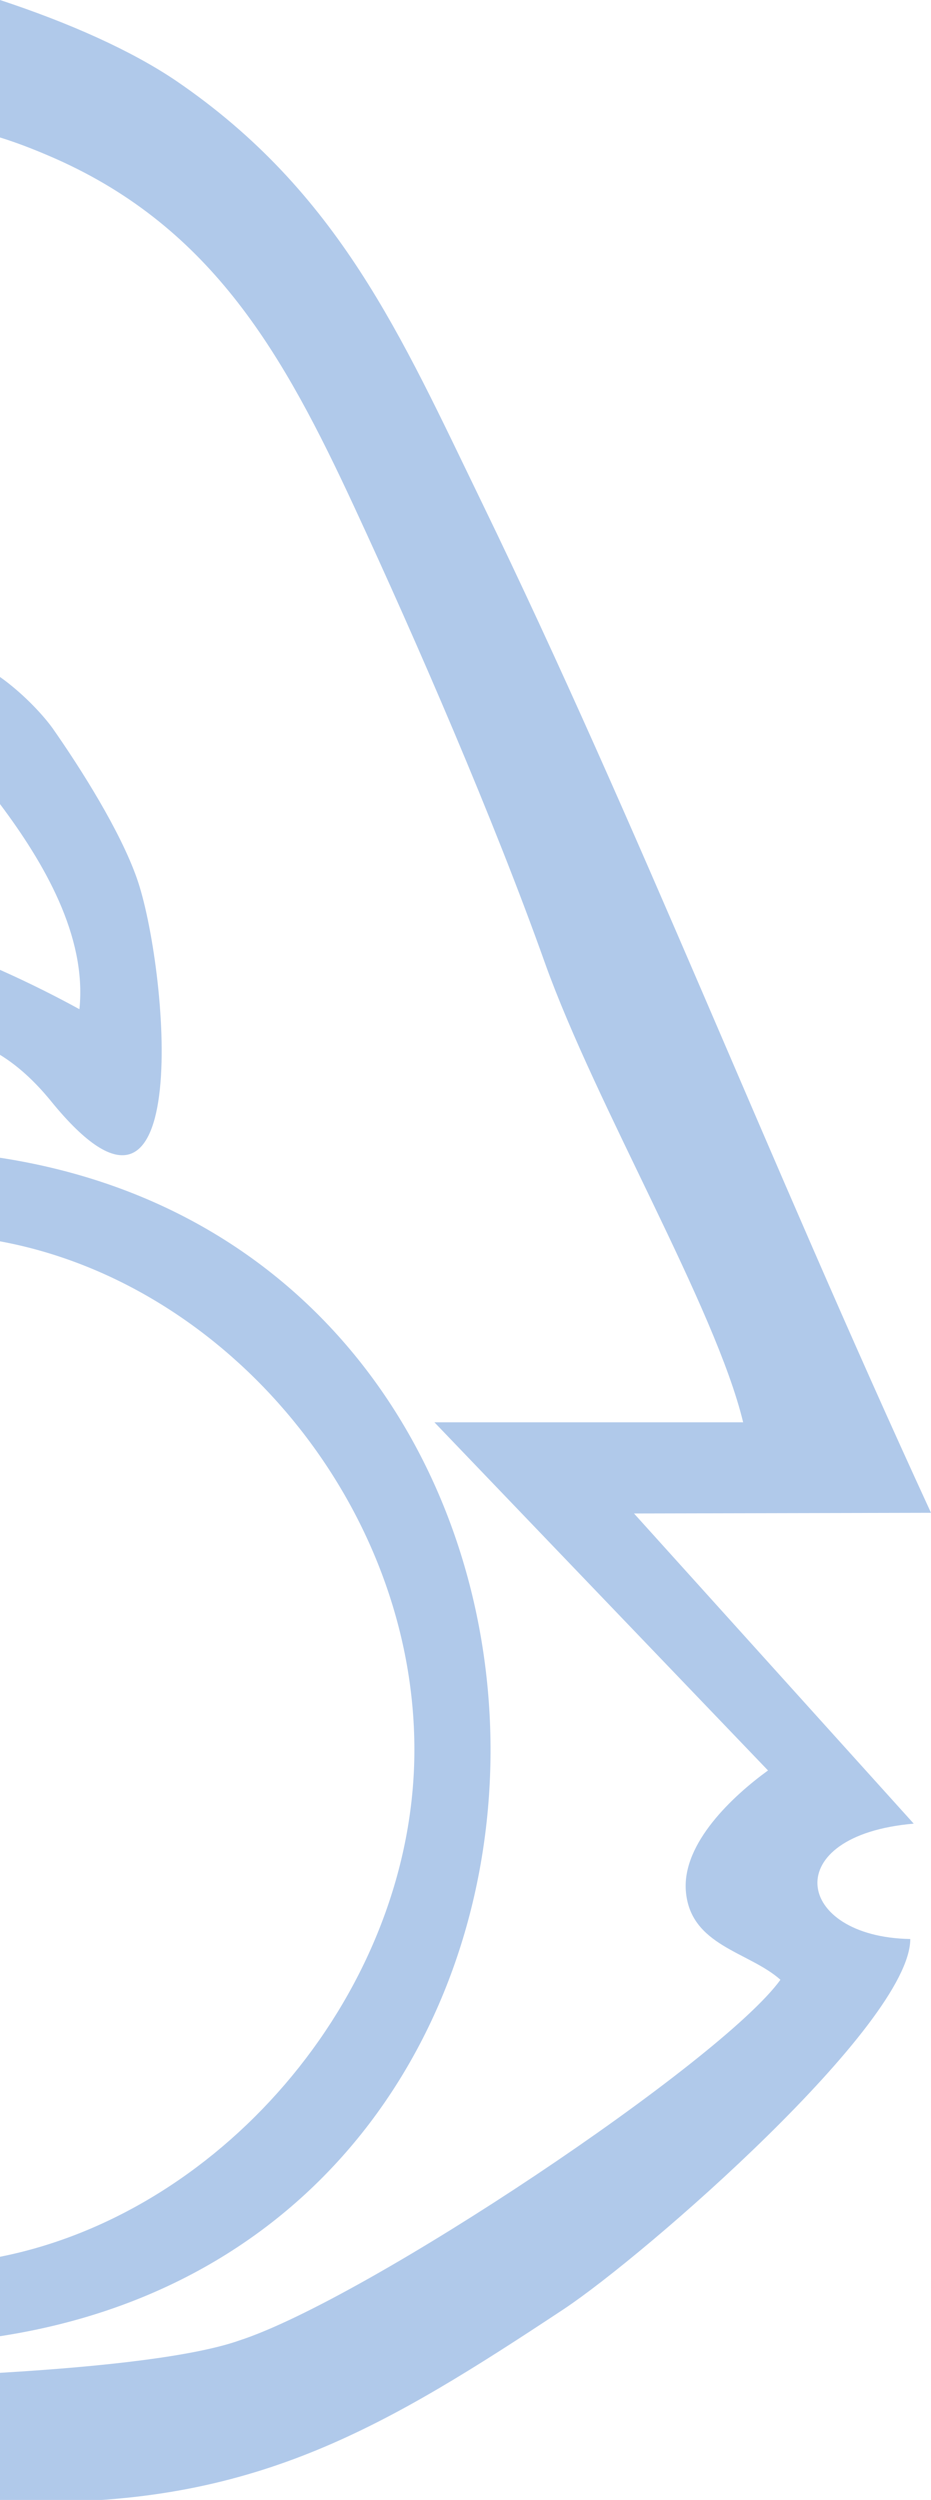
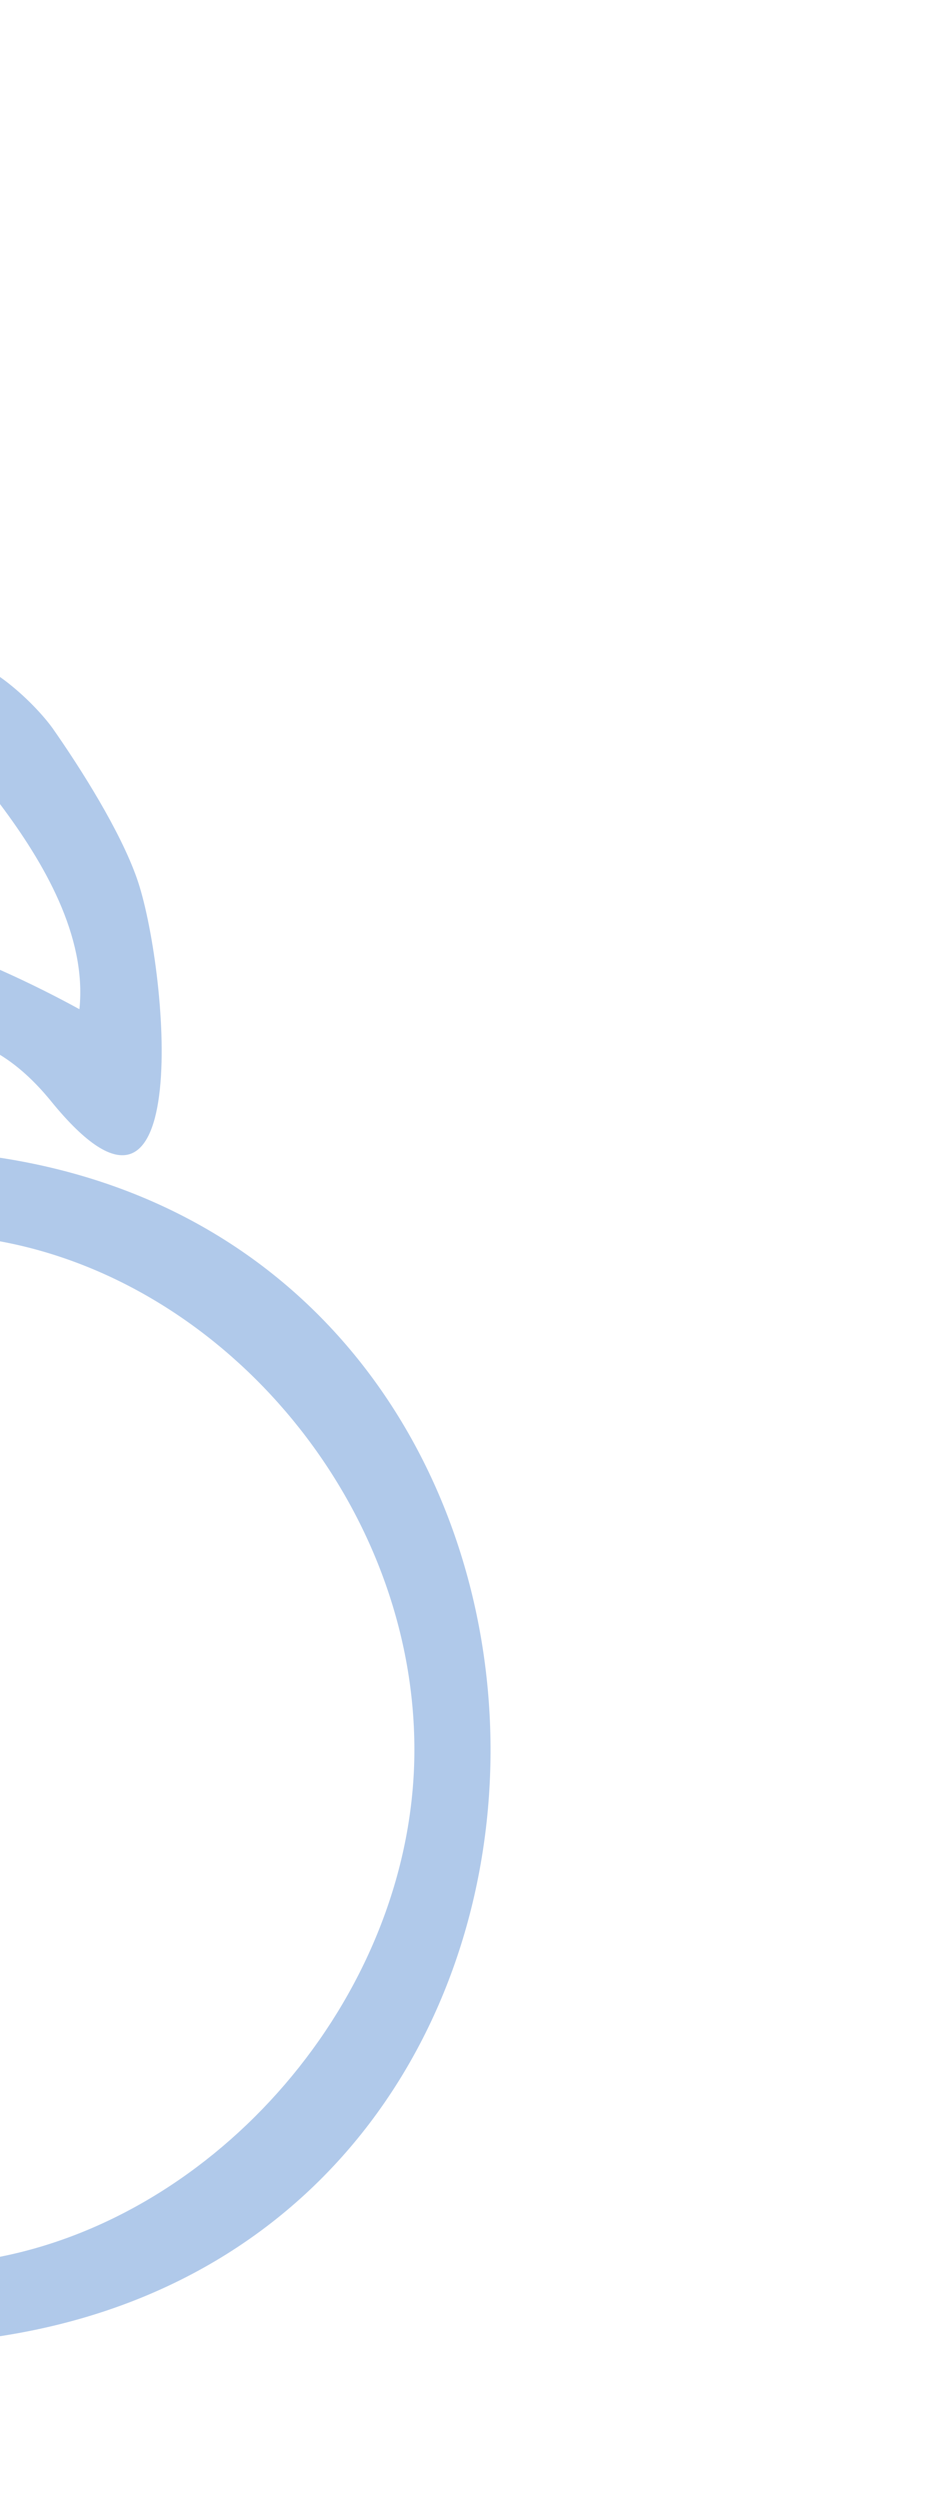
<svg xmlns="http://www.w3.org/2000/svg" version="1.1" id="Lager_1" x="0px" y="0px" viewBox="0 0 134.8 361.9" style="enable-background:new 0 0 134.8 361.9;" xml:space="preserve">
  <style type="text/css">
	.st0{fill:#B0C9EA;}
</style>
  <g>
    <path class="st0" d="M7.6,105.4C6,103.2,3.1,100.2,0,98v18.4c6.3,8.4,12.6,19.1,11.5,29.7c-2.9-1.6-7-3.7-11.5-5.7v12.3   c2.6,1.6,5,3.8,7.3,6.6c21.2,26.2,16.9-19.8,12.5-32.2C17.4,120.3,11.8,111.4,7.6,105.4z" />
    <path class="st0" d="M0,167.6v12.1c33.1,6.1,60,38.4,60,73.6c0,34.5-27.2,66.9-60,73.4v11.5C95.6,323.5,93.8,182,0,167.6z" />
-     <path class="st0" d="M132.3,264l-40.5-44.9l43-0.1c-24-52.1-42.2-99.2-65.1-146.4C58.1,48.7,49.1,27.8,25.5,11.7C19,7.3,10,3.3,0,0   v19.9c2.9,0.9,5.6,2,8.1,3.1c22.7,10.1,33,28.4,43.2,50.4c9,19.4,20.2,45.2,27.6,66c7.4,20.7,24.7,49.9,28.7,66.5l-44.7,0   l48.3,50.4c-5.1,3.7-12.4,10.5-11.9,17.4c0.6,8,9.1,8.8,13.7,12.9c-8.6,11.9-59.9,46.2-78.3,52.2c-6.5,2.3-19.5,3.8-34.7,4.7v18.7   c1.9,0,3.8,0,5.6,0c31.9,0.1,50.3-10.9,76-27.9c11.9-7.9,50.2-41.3,50.2-53.6C115,280.4,112.6,265.7,132.3,264z" />
  </g>
</svg>